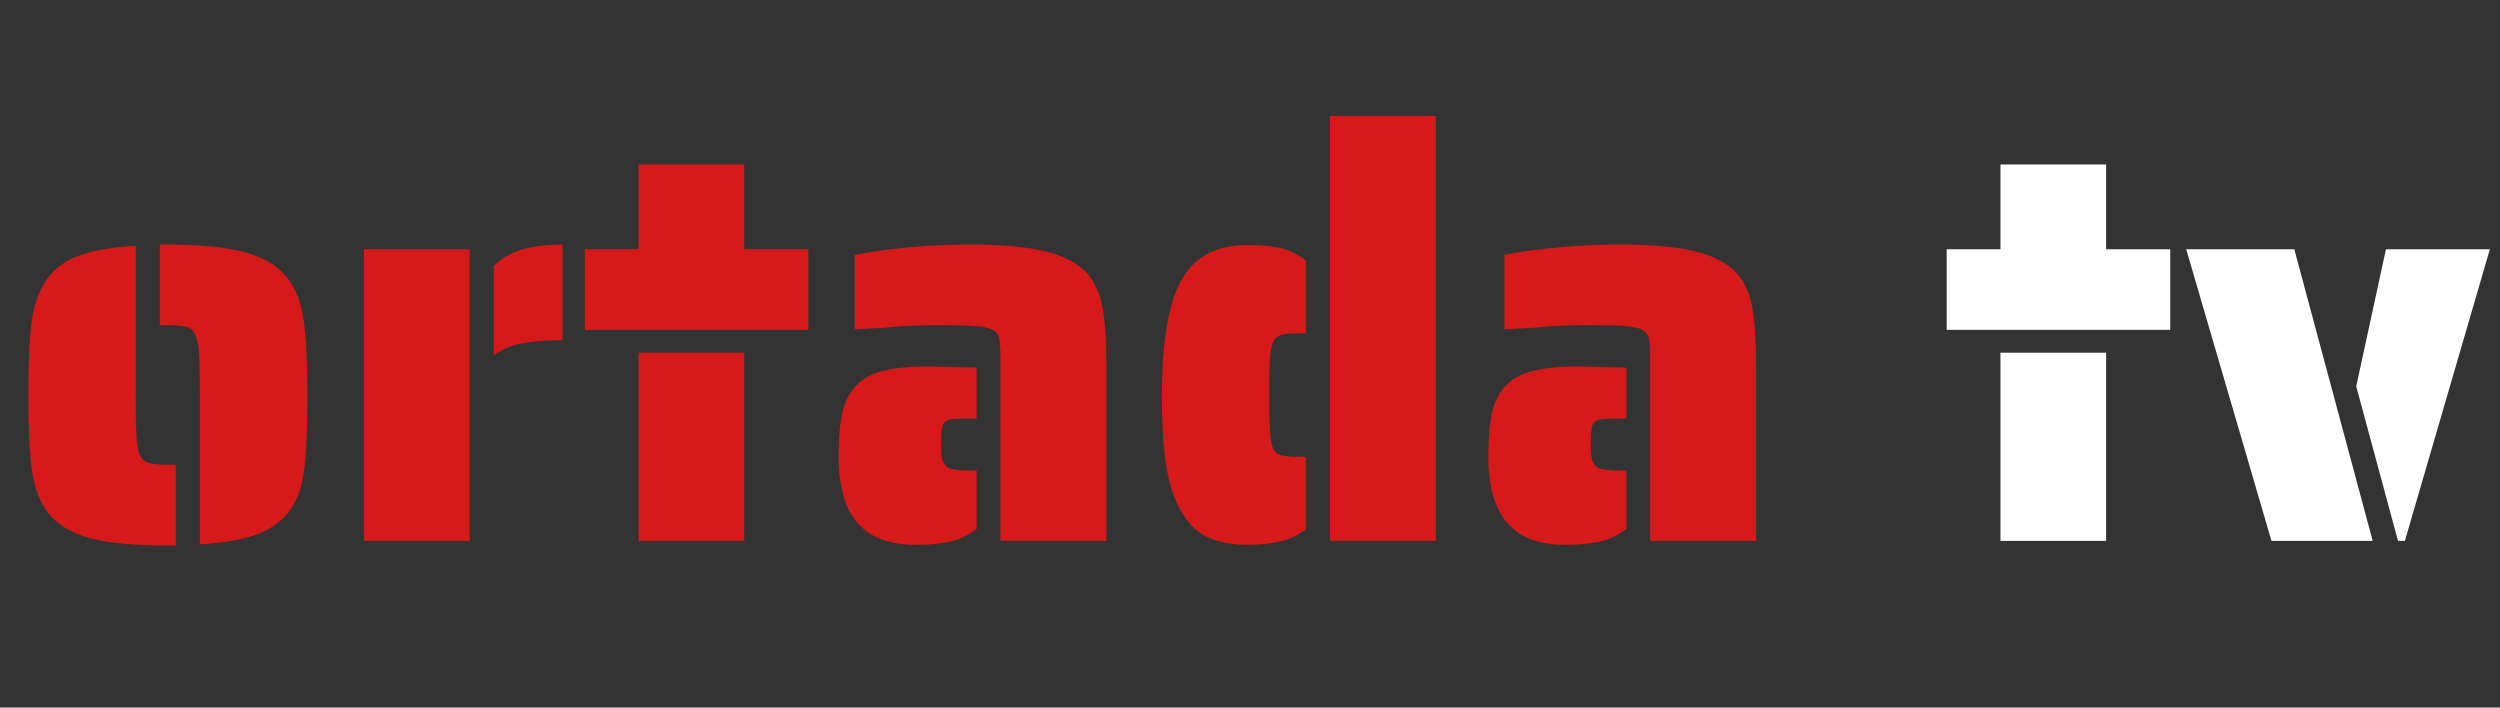
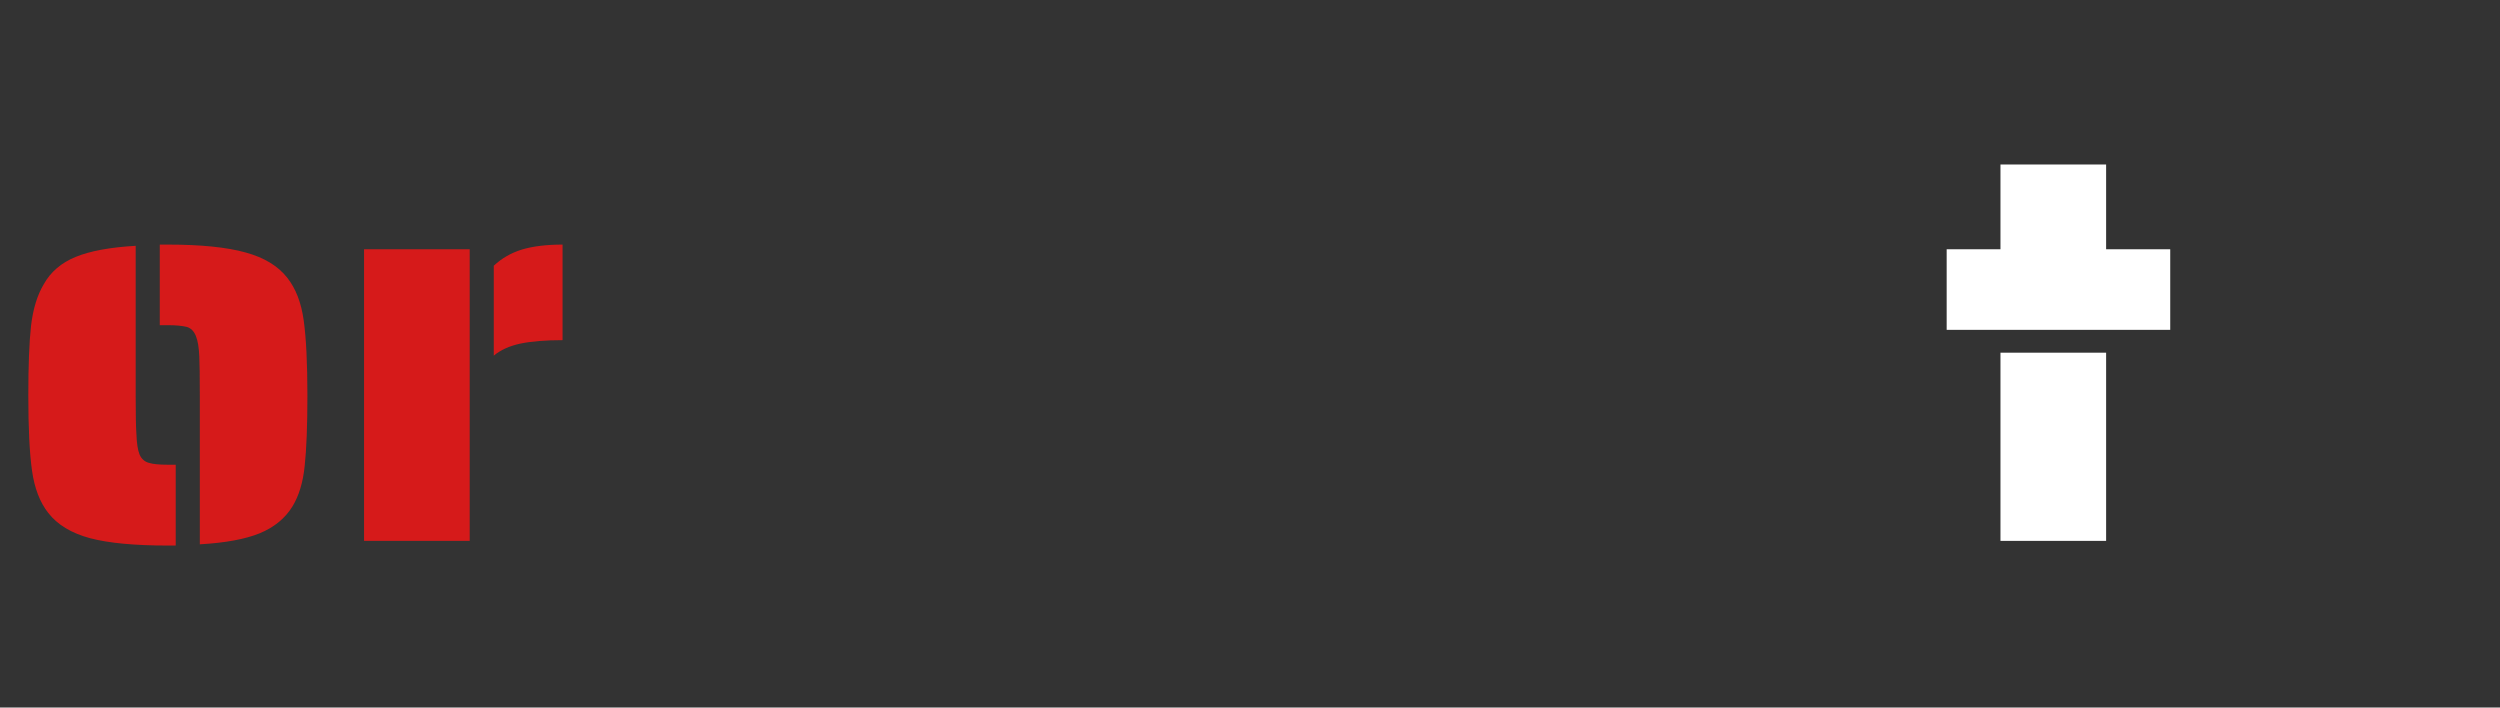
<svg xmlns="http://www.w3.org/2000/svg" width="212" zoomAndPan="magnify" viewBox="0 0 159 45" height="60" preserveAspectRatio="xMidYMid meet" version="1.0">
  <rect x="0" y="0" width="159" height="45" fill="#333333" stroke="none" />
  <defs>
    <g />
  </defs>
  <g fill="#d61a1a" fill-opacity="1">
    <g transform="translate(0.27, 34.4)">
      <g>
        <path d="M 12.438 -9.234 C 12.438 -10.473 12.426 -11.301 12.406 -11.719 C 12.383 -12.289 12.312 -12.727 12.188 -13.031 C 12.062 -13.344 11.867 -13.535 11.609 -13.609 C 11.316 -13.68 10.914 -13.719 10.406 -13.719 L 9.891 -13.719 L 9.891 -18.844 L 10.406 -18.844 C 12.508 -18.844 14.156 -18.676 15.344 -18.344 C 16.531 -18.02 17.414 -17.484 18 -16.734 C 18.539 -16.055 18.891 -15.148 19.047 -14.016 C 19.203 -12.891 19.281 -11.297 19.281 -9.234 C 19.281 -7.316 19.223 -5.832 19.109 -4.781 C 19.004 -3.727 18.742 -2.863 18.328 -2.188 C 17.867 -1.438 17.176 -0.867 16.25 -0.484 C 15.332 -0.109 14.062 0.125 12.438 0.219 Z M 10.406 0.297 C 8.289 0.297 6.641 0.141 5.453 -0.172 C 4.266 -0.492 3.379 -1.031 2.797 -1.781 C 2.266 -2.457 1.922 -3.352 1.766 -4.469 C 1.609 -5.582 1.531 -7.172 1.531 -9.234 C 1.531 -11.129 1.586 -12.609 1.703 -13.672 C 1.828 -14.742 2.098 -15.629 2.516 -16.328 C 2.953 -17.109 3.629 -17.688 4.547 -18.062 C 5.461 -18.438 6.734 -18.672 8.359 -18.766 L 8.359 -9.234 C 8.359 -8.004 8.375 -7.191 8.406 -6.797 C 8.426 -6.211 8.492 -5.773 8.609 -5.484 C 8.734 -5.203 8.941 -5.023 9.234 -4.953 C 9.484 -4.879 9.875 -4.844 10.406 -4.844 L 10.906 -4.844 L 10.906 0.297 Z M 10.406 0.297 " />
      </g>
    </g>
  </g>
  <g fill="#d61a1a" fill-opacity="1">
    <g transform="translate(21.076, 34.4)">
      <g>
        <path d="M 10.328 -17.5 C 10.836 -17.977 11.438 -18.32 12.125 -18.531 C 12.82 -18.738 13.68 -18.844 14.703 -18.844 L 14.703 -12.766 C 13.609 -12.766 12.711 -12.691 12.016 -12.547 C 11.328 -12.398 10.766 -12.145 10.328 -11.781 Z M 2.078 -18.547 L 8.797 -18.547 L 8.797 0 L 2.078 0 Z M 2.078 -18.547 " />
      </g>
    </g>
  </g>
  <g fill="#d61a1a" fill-opacity="1">
    <g transform="translate(36.535, 34.4)">
      <g>
-         <path d="M 0.656 -18.547 L 4.078 -18.547 L 4.078 -23.938 L 10.797 -23.938 L 10.797 -18.547 L 14.875 -18.547 L 14.875 -13.422 L 0.656 -13.422 Z M 4.078 -11.969 L 10.797 -11.969 L 10.797 0 L 4.078 0 Z M 4.078 -11.969 " />
-       </g>
+         </g>
    </g>
  </g>
  <g fill="#d61a1a" fill-opacity="1">
    <g transform="translate(52.068, 34.4)">
      <g>
-         <path d="M 11.562 -11.5 C 11.562 -12.125 11.535 -12.566 11.484 -12.828 C 11.441 -13.098 11.301 -13.297 11.062 -13.422 C 10.844 -13.547 10.43 -13.629 9.828 -13.672 C 9.461 -13.703 8.672 -13.719 7.453 -13.719 C 6.285 -13.719 5.207 -13.664 4.219 -13.562 L 2.297 -13.453 L 2.297 -18.188 C 4.566 -18.625 7.023 -18.844 9.672 -18.844 C 11.711 -18.844 13.305 -18.695 14.453 -18.406 C 15.609 -18.113 16.477 -17.656 17.062 -17.031 C 17.57 -16.445 17.906 -15.703 18.062 -14.797 C 18.219 -13.898 18.297 -12.656 18.297 -11.062 L 18.297 0 L 11.562 0 Z M 6.188 0.25 C 4.508 0.25 3.27 -0.211 2.469 -1.141 C 1.664 -2.078 1.266 -3.492 1.266 -5.391 C 1.266 -6.547 1.348 -7.484 1.516 -8.203 C 1.691 -8.922 1.988 -9.484 2.406 -9.891 C 2.812 -10.328 3.379 -10.633 4.109 -10.812 C 4.836 -11 5.797 -11.094 6.984 -11.094 L 10.047 -11.016 L 10.047 -7.781 L 9.672 -7.781 C 9.117 -7.781 8.754 -7.77 8.578 -7.75 C 8.098 -7.727 7.848 -7.5 7.828 -7.062 C 7.797 -6.914 7.781 -6.609 7.781 -6.141 C 7.781 -5.785 7.797 -5.508 7.828 -5.312 C 7.867 -5.113 7.938 -4.957 8.031 -4.844 C 8.156 -4.664 8.336 -4.566 8.578 -4.547 C 8.922 -4.492 9.285 -4.469 9.672 -4.469 L 10.047 -4.469 L 10.047 -0.766 C 9.504 -0.348 8.938 -0.078 8.344 0.047 C 7.75 0.18 7.031 0.25 6.188 0.25 Z M 6.188 0.25 " />
-       </g>
+         </g>
    </g>
  </g>
  <g fill="#d61a1a" fill-opacity="1">
    <g transform="translate(72.365, 34.4)">
      <g>
-         <path d="M 12.219 -27.031 L 18.953 -27.031 L 18.953 0 L 12.219 0 Z M 6.984 0.25 C 6.016 0.25 5.18 0.094 4.484 -0.219 C 3.797 -0.531 3.25 -1.039 2.844 -1.75 C 2.375 -2.477 2.035 -3.445 1.828 -4.656 C 1.629 -5.863 1.531 -7.379 1.531 -9.203 C 1.531 -12.766 1.969 -15.266 2.844 -16.703 C 3.664 -18.109 5.047 -18.812 6.984 -18.812 C 7.859 -18.812 8.57 -18.742 9.125 -18.609 C 9.688 -18.473 10.207 -18.211 10.688 -17.828 L 10.688 -13.203 L 10.297 -13.203 C 9.766 -13.203 9.379 -13.172 9.141 -13.109 C 8.91 -13.047 8.738 -12.906 8.625 -12.688 C 8.5 -12.426 8.426 -12.039 8.406 -11.531 C 8.375 -11.164 8.359 -10.414 8.359 -9.281 C 8.359 -8.133 8.375 -7.379 8.406 -7.016 C 8.426 -6.504 8.492 -6.125 8.609 -5.875 C 8.734 -5.625 8.93 -5.473 9.203 -5.422 C 9.547 -5.367 9.91 -5.344 10.297 -5.344 L 10.688 -5.344 L 10.688 -0.734 C 10.207 -0.367 9.672 -0.113 9.078 0.031 C 8.484 0.176 7.785 0.25 6.984 0.25 Z M 6.984 0.25 " />
-       </g>
+         </g>
    </g>
  </g>
  <g fill="#d61a1a" fill-opacity="1">
    <g transform="translate(93.39, 34.4)">
      <g>
-         <path d="M 11.562 -11.5 C 11.562 -12.125 11.535 -12.566 11.484 -12.828 C 11.441 -13.098 11.301 -13.297 11.062 -13.422 C 10.844 -13.547 10.43 -13.629 9.828 -13.672 C 9.461 -13.703 8.672 -13.719 7.453 -13.719 C 6.285 -13.719 5.207 -13.664 4.219 -13.562 L 2.297 -13.453 L 2.297 -18.188 C 4.566 -18.625 7.023 -18.844 9.672 -18.844 C 11.711 -18.844 13.305 -18.695 14.453 -18.406 C 15.609 -18.113 16.477 -17.656 17.062 -17.031 C 17.57 -16.445 17.906 -15.703 18.062 -14.797 C 18.219 -13.898 18.297 -12.656 18.297 -11.062 L 18.297 0 L 11.562 0 Z M 6.188 0.25 C 4.508 0.25 3.27 -0.211 2.469 -1.141 C 1.664 -2.078 1.266 -3.492 1.266 -5.391 C 1.266 -6.547 1.348 -7.484 1.516 -8.203 C 1.691 -8.922 1.988 -9.484 2.406 -9.891 C 2.812 -10.328 3.379 -10.633 4.109 -10.812 C 4.836 -11 5.797 -11.094 6.984 -11.094 L 10.047 -11.016 L 10.047 -7.781 L 9.672 -7.781 C 9.117 -7.781 8.754 -7.77 8.578 -7.75 C 8.098 -7.727 7.848 -7.5 7.828 -7.062 C 7.797 -6.914 7.781 -6.609 7.781 -6.141 C 7.781 -5.785 7.797 -5.508 7.828 -5.312 C 7.867 -5.113 7.938 -4.957 8.031 -4.844 C 8.156 -4.664 8.336 -4.566 8.578 -4.547 C 8.922 -4.492 9.285 -4.469 9.672 -4.469 L 10.047 -4.469 L 10.047 -0.766 C 9.504 -0.348 8.938 -0.078 8.344 0.047 C 7.75 0.18 7.031 0.25 6.188 0.25 Z M 6.188 0.25 " />
-       </g>
+         </g>
    </g>
  </g>
  <g fill="#d61a1a" fill-opacity="1">
    <g transform="translate(113.687, 34.4)">
      <g />
    </g>
  </g>
  <g fill="#ffffff" fill-opacity="1">
    <g transform="translate(123.152, 34.4)">
      <g>
        <path d="M 0.656 -18.547 L 4.078 -18.547 L 4.078 -23.938 L 10.797 -23.938 L 10.797 -18.547 L 14.875 -18.547 L 14.875 -13.422 L 0.656 -13.422 Z M 4.078 -11.969 L 10.797 -11.969 L 10.797 0 L 4.078 0 Z M 4.078 -11.969 " />
      </g>
    </g>
  </g>
  <g fill="#ffffff" fill-opacity="1">
    <g transform="translate(138.684, 34.4)">
      <g>
-         <path d="M 0.359 -18.547 L 7.234 -18.547 L 12.219 0 L 5.781 0 Z M 11.172 -9.828 L 13.062 -18.547 L 19.672 -18.547 L 14.266 0 L 13.828 0 Z M 11.172 -9.828 " />
-       </g>
+         </g>
    </g>
  </g>
</svg>